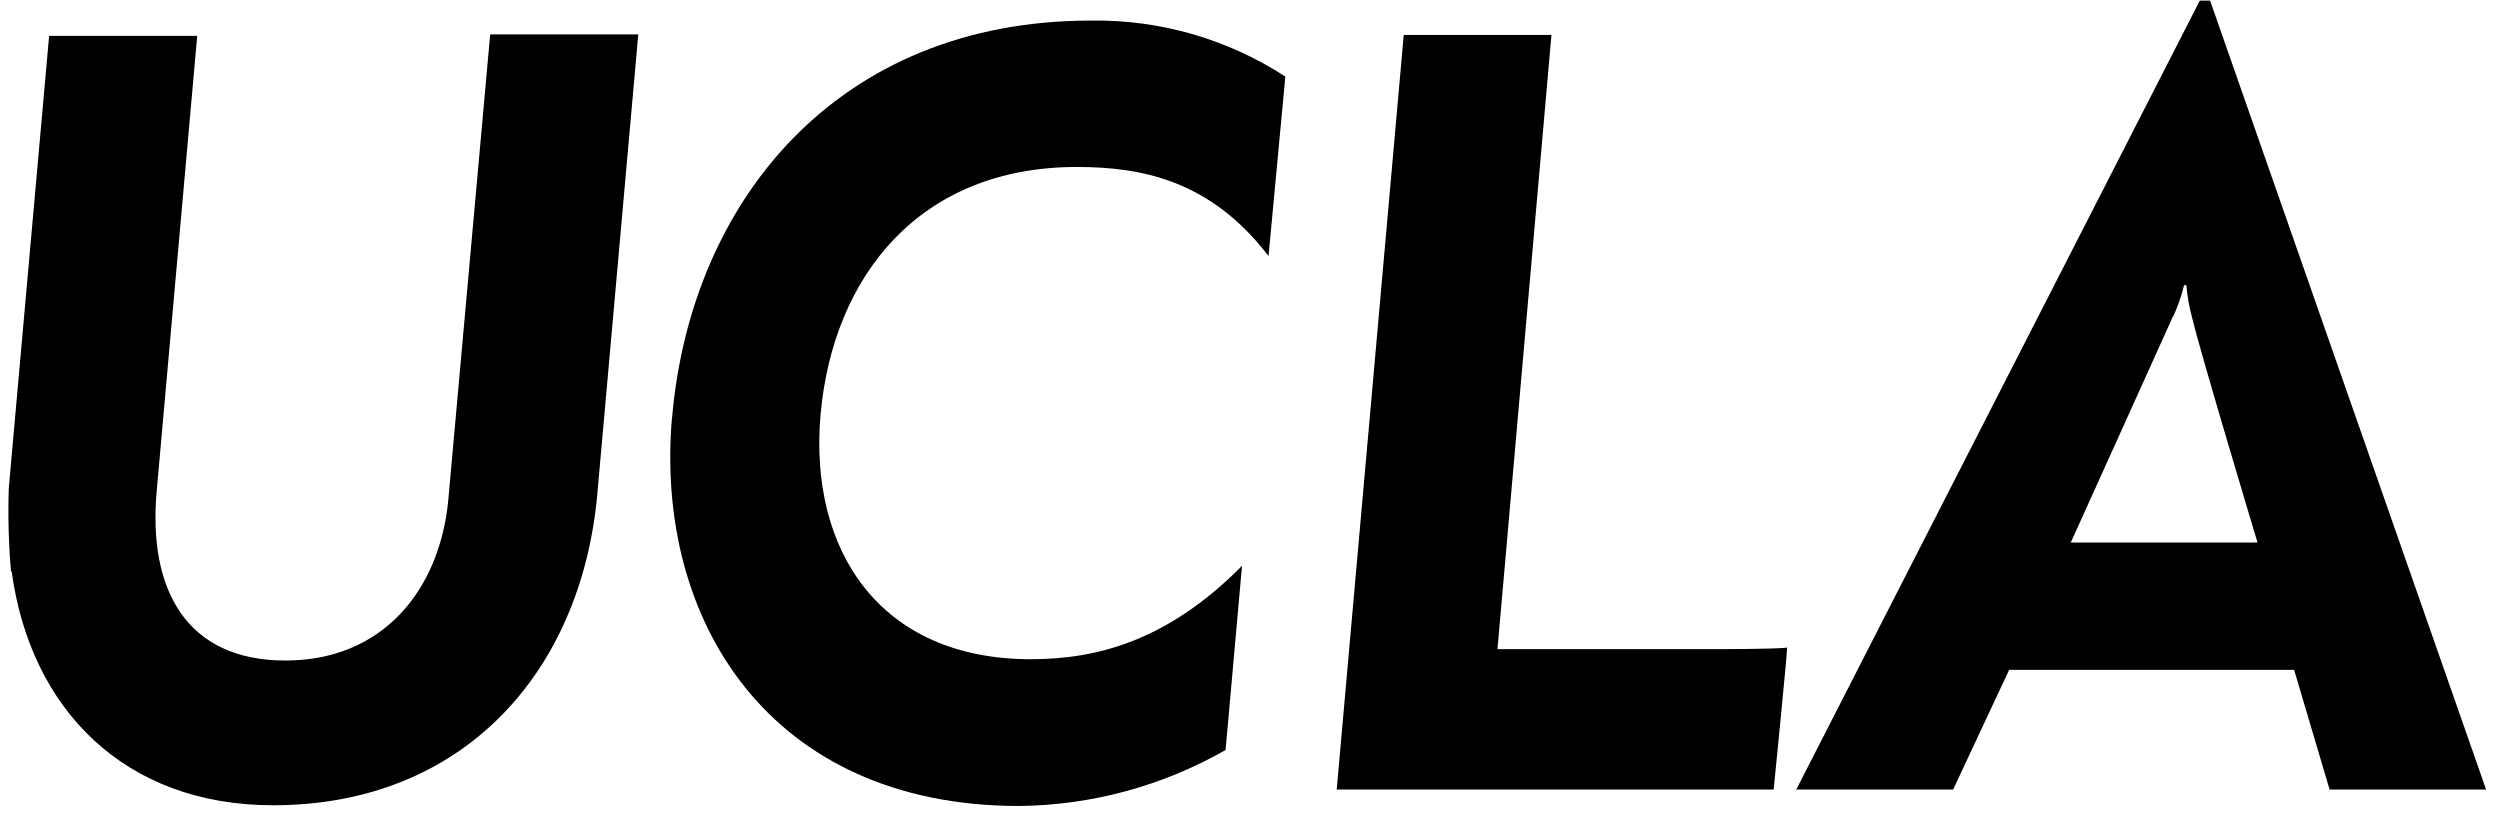
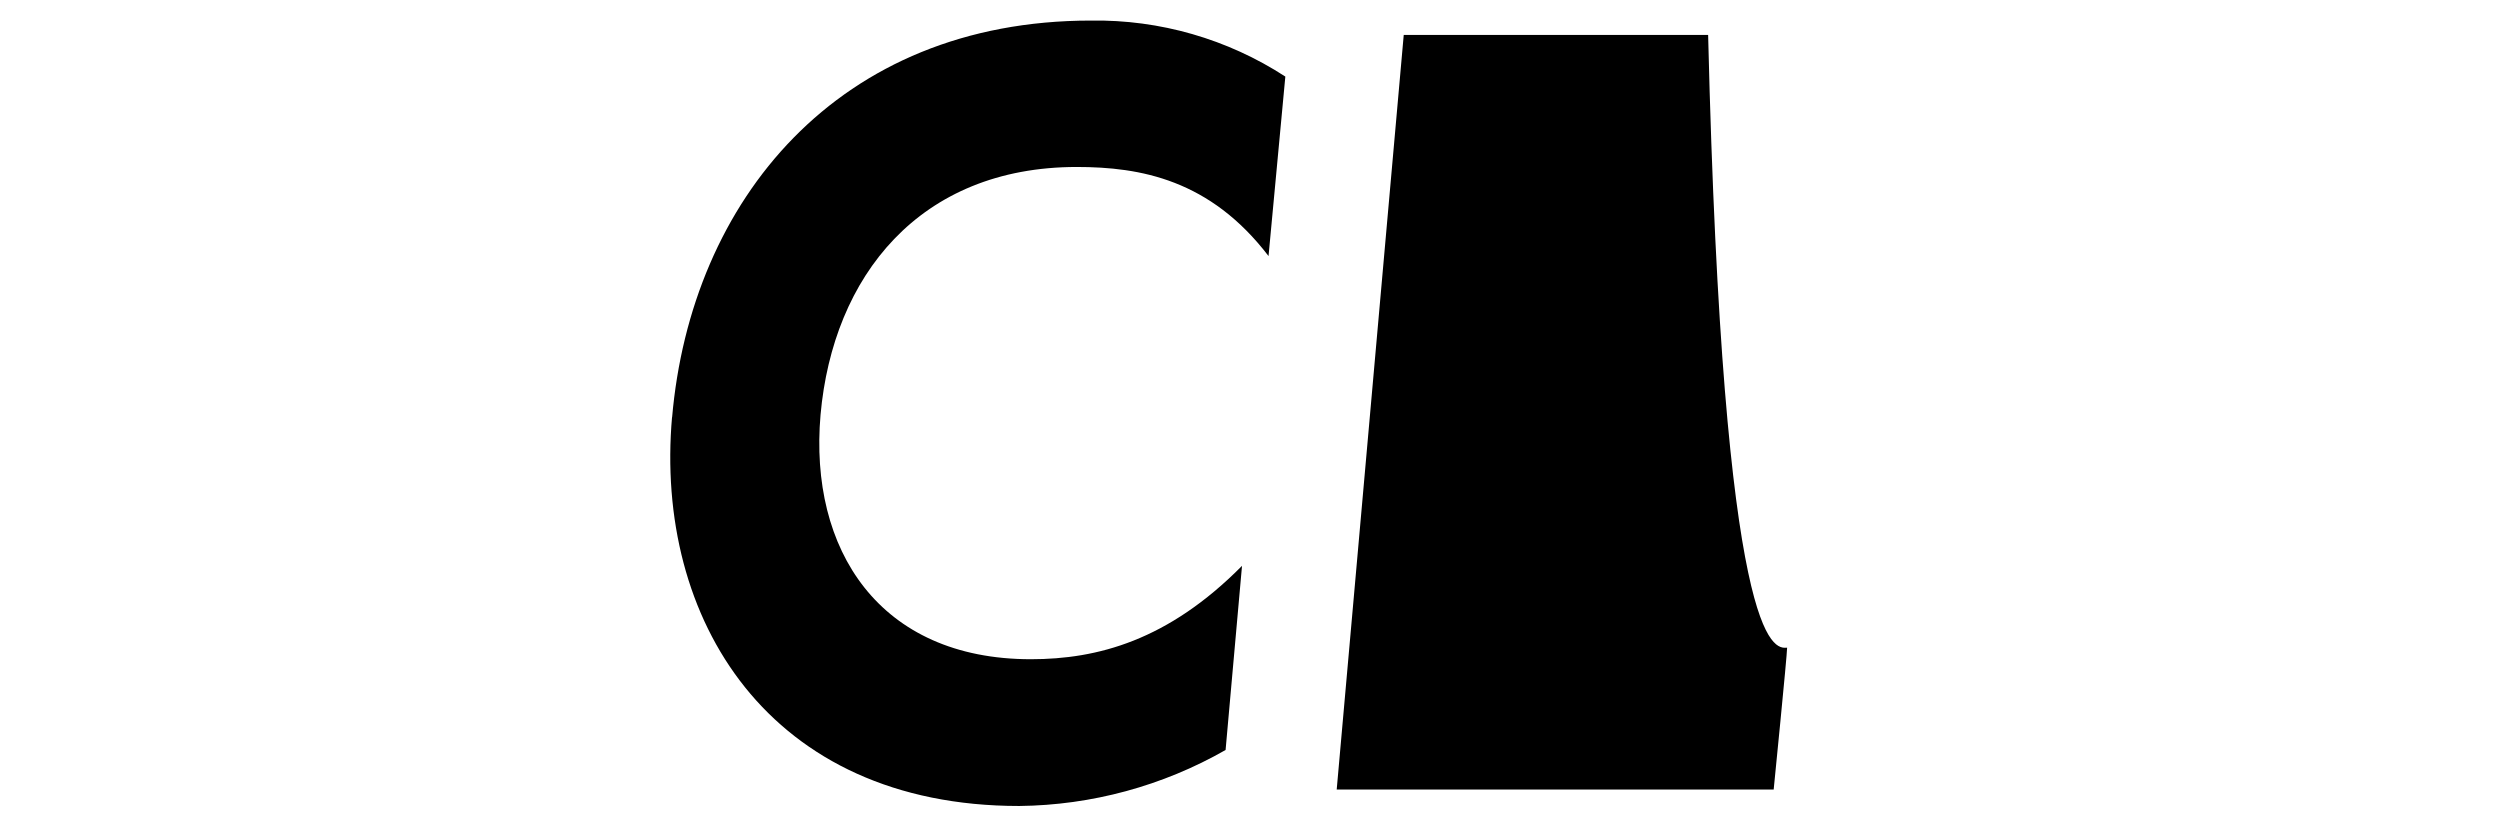
<svg xmlns="http://www.w3.org/2000/svg" width="119" height="39" viewBox="0 0 119 39" fill="none">
  <g clip-path="url(#clip0_3297_2671)">
-     <path d="M0.524 27.219C0.411 25.895 0.375 24.565 0.418 23.236L2.338 1.708H9.387L7.458 23.388C7.04 28.09 8.889 31.441 13.582 31.441C18.276 31.441 20.916 28.028 21.333 23.859L23.333 1.636H30.382L28.427 23.574C27.645 32.01 22.044 38.33 12.996 38.33C5.938 38.33 1.44 33.77 0.551 27.174" fill="black" />
    <path d="M31.991 19.885C32.88 9.548 39.885 0.979 51.929 0.979C55.21 0.929 58.431 1.857 61.182 3.645L60.382 12.188C57.6 8.552 54.293 7.948 51.253 7.948C43.76 7.948 39.645 13.156 39.058 19.743C38.498 26.161 41.849 31.379 49.067 31.379C52.24 31.379 55.6 30.49 59.12 26.934L58.338 35.699C55.344 37.41 51.963 38.328 48.516 38.365C36.596 38.365 31.138 29.477 31.991 19.832" fill="black" />
-     <path d="M66.818 1.663H73.849L71.28 30.899H81.307C82.018 30.899 84.418 30.899 85.067 30.828C85.067 31.183 84.427 37.583 84.427 37.583H63.627L66.818 1.663Z" fill="black" />
-     <path d="M103.44 15.076C103.661 14.593 103.836 14.09 103.964 13.574H104.071C104.113 14.088 104.202 14.597 104.338 15.094C104.72 16.73 107.458 25.823 107.458 25.823H98.569C98.569 25.823 103.324 15.316 103.422 15.085M105.2 0.028H104.711L85.502 37.583H92.969L95.635 31.885H109.2L110.889 37.583H118.338L105.2 0.028Z" fill="black" />
+     <path d="M66.818 1.663H73.849H81.307C82.018 30.899 84.418 30.899 85.067 30.828C85.067 31.183 84.427 37.583 84.427 37.583H63.627L66.818 1.663Z" fill="black" />
  </g>
  <defs>
    <clipPath id="clip0_3297_2671">
      <rect width="117.92" height="38.338" fill="white" transform="translate(0.418 0.028)" />
    </clipPath>
  </defs>
</svg>